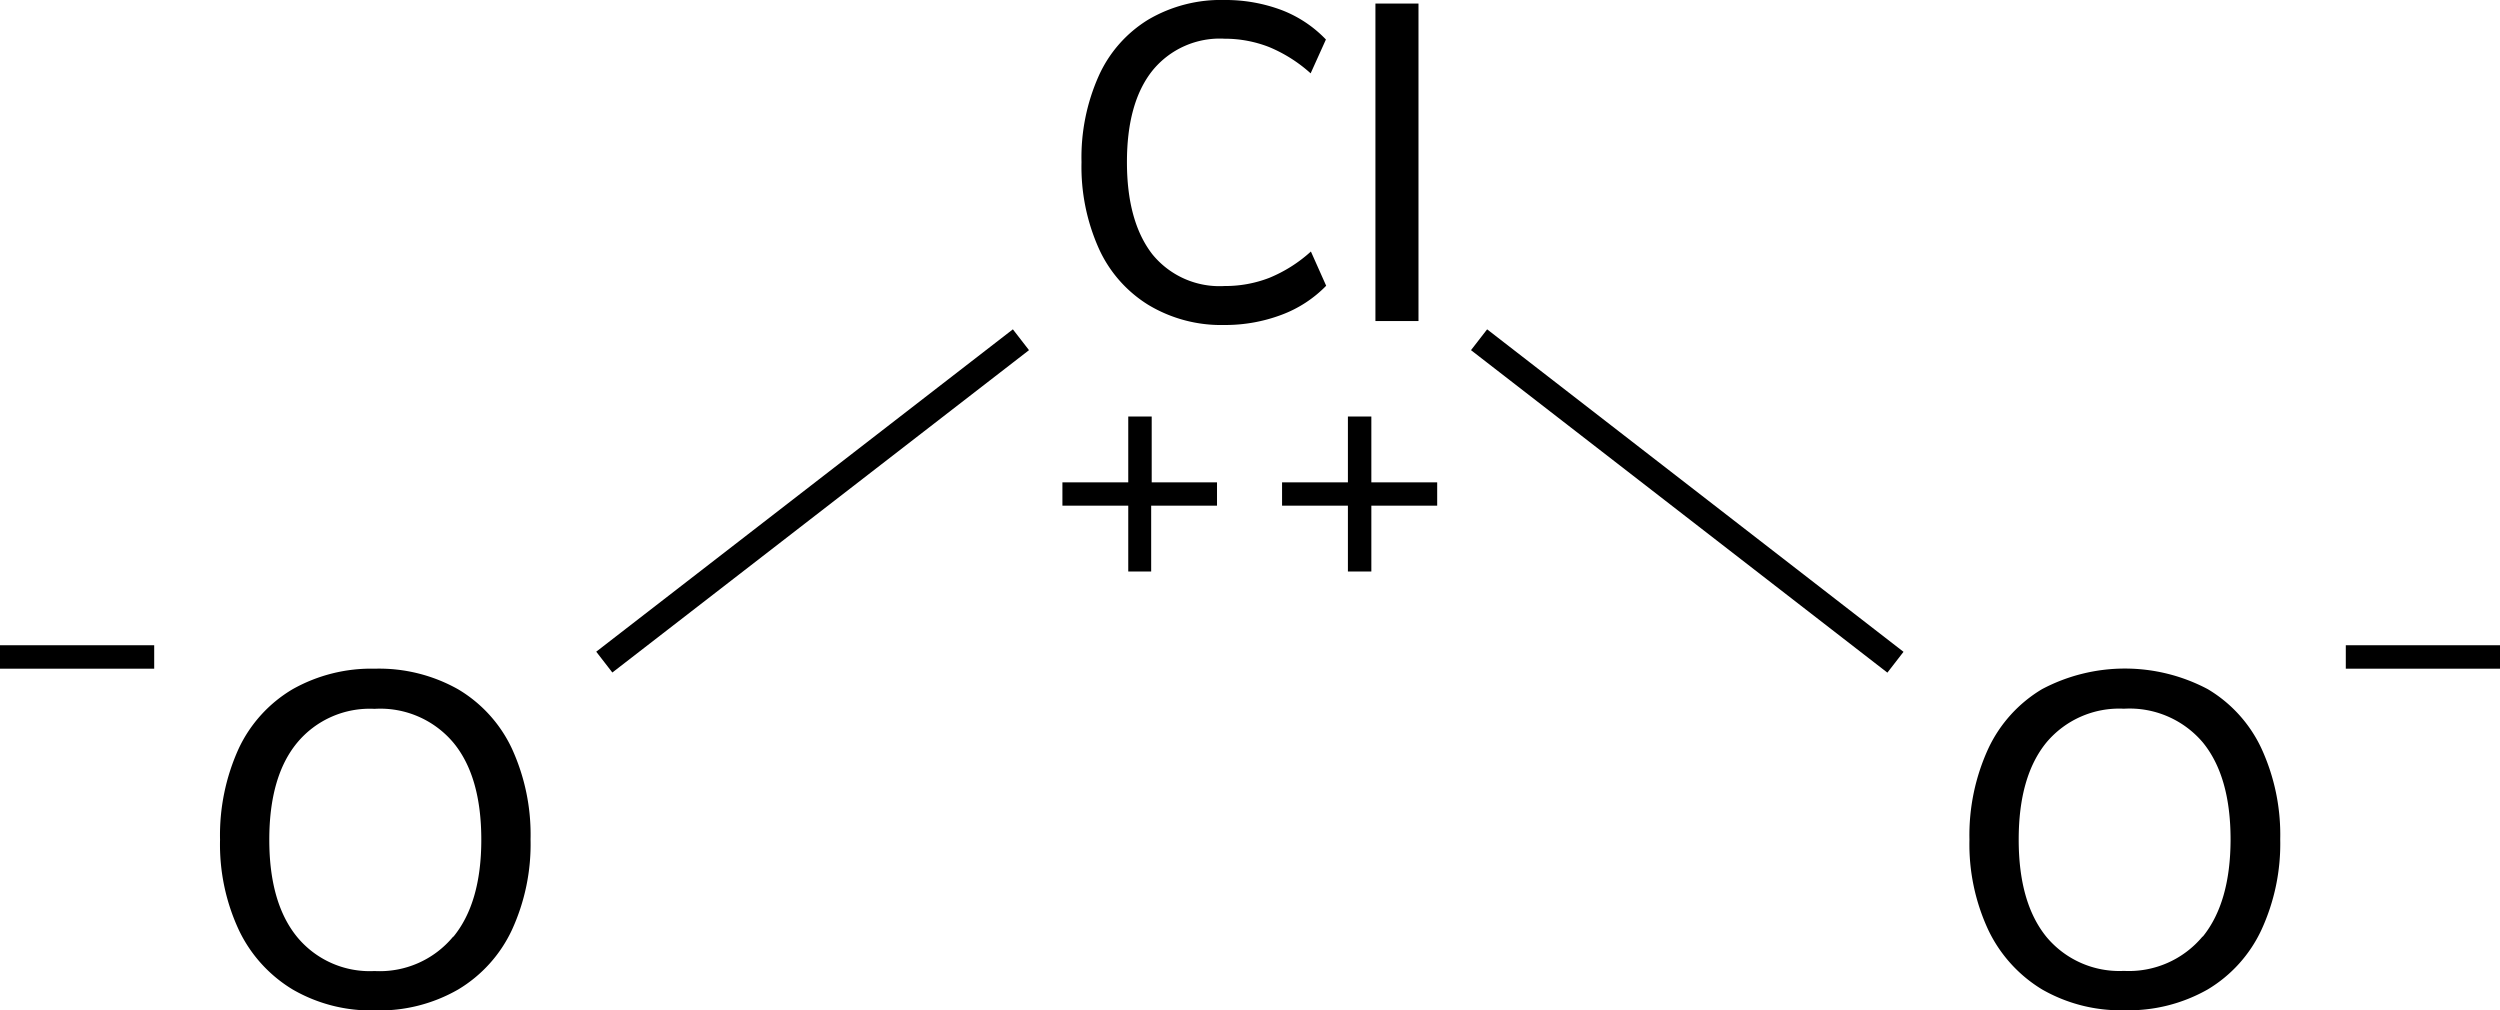
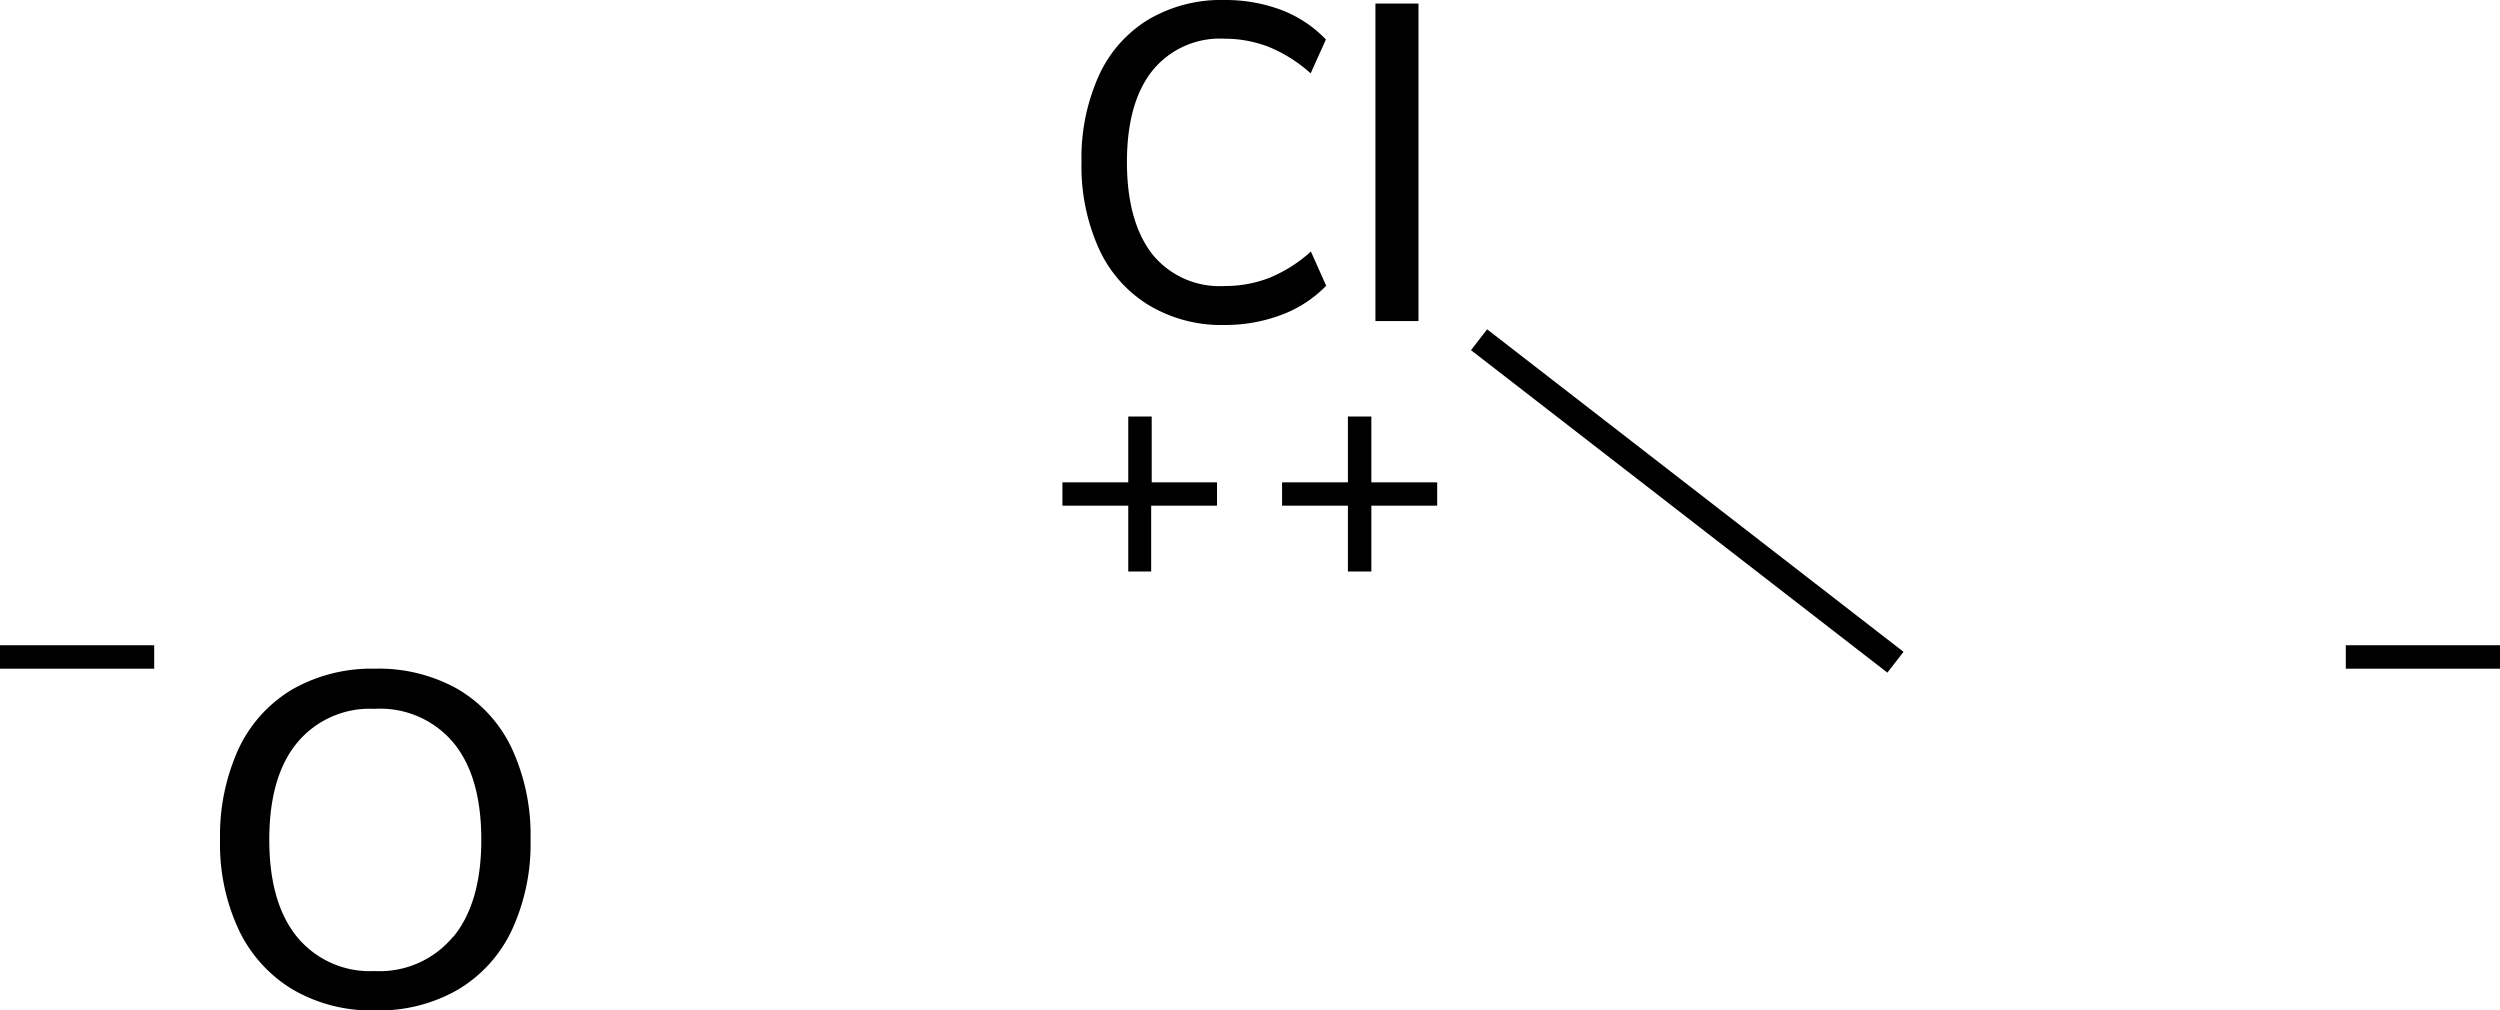
<svg xmlns="http://www.w3.org/2000/svg" width="189.85" height="76.73" viewBox="0 0 189.85 76.73">
  <defs>
    <style>.cls-1{stroke:#000;stroke-miterlimit:10;stroke-width:2px;}</style>
  </defs>
  <title>Chemical structure 3 of chlorine dioxide</title>
  <g id="レイヤー_2" data-name="レイヤー 2">
    <g id="レイヤー_1-2" data-name="レイヤー 1">
-       <path d="M155.08,75.14a10.61,10.61,0,0,1-4.08-4.5,15.4,15.4,0,0,1-1.44-6.88A15.73,15.73,0,0,1,151,56.83a10.37,10.37,0,0,1,4.08-4.5,13.44,13.44,0,0,1,12.57,0,10.31,10.31,0,0,1,4.08,4.5,15.66,15.66,0,0,1,1.43,6.9,15.61,15.61,0,0,1-1.43,6.89,10.36,10.36,0,0,1-4.08,4.52,12.18,12.18,0,0,1-6.3,1.58A12,12,0,0,1,155.08,75.14Zm12.19-4q2.11-2.6,2.12-7.38c0-3.2-.7-5.65-2.1-7.37a7.29,7.29,0,0,0-6-2.57,7.21,7.21,0,0,0-5.89,2.57c-1.4,1.72-2.1,4.17-2.1,7.37s.7,5.65,2.1,7.38a7.2,7.2,0,0,0,5.89,2.59A7.28,7.28,0,0,0,167.27,71.11Z" />
      <path d="M22.24,75.15a10.57,10.57,0,0,1-4.09-4.5,15.37,15.37,0,0,1-1.44-6.88,15.87,15.87,0,0,1,1.42-6.93,10.33,10.33,0,0,1,4.09-4.5,12.17,12.17,0,0,1,6.26-1.56,12.22,12.22,0,0,1,6.3,1.56,10.33,10.33,0,0,1,4.09,4.5,15.66,15.66,0,0,1,1.42,6.9,15.58,15.58,0,0,1-1.42,6.89,10.39,10.39,0,0,1-4.09,4.52,12,12,0,0,1-6.3,1.58A11.86,11.86,0,0,1,22.24,75.15Zm12.18-4q2.13-2.59,2.13-7.38c0-3.19-.7-5.65-2.11-7.36a7.25,7.25,0,0,0-6-2.58,7.16,7.16,0,0,0-5.88,2.58c-1.41,1.71-2.11,4.17-2.11,7.36s.7,5.65,2.11,7.38a7.14,7.14,0,0,0,5.88,2.59A7.23,7.23,0,0,0,34.42,71.12Z" />
      <path d="M87.2,23.15a9.74,9.74,0,0,1-3.76-4.29,15.16,15.16,0,0,1-1.31-6.55,15.16,15.16,0,0,1,1.31-6.55A9.63,9.63,0,0,1,87.2,1.49,10.87,10.87,0,0,1,93,0a12.11,12.11,0,0,1,4.34.77A9.23,9.23,0,0,1,100.69,3L99.53,5.57a11,11,0,0,0-3.16-2A9.24,9.24,0,0,0,93,2.94a6.59,6.59,0,0,0-5.49,2.43q-1.93,2.43-1.93,6.94t1.93,7A6.57,6.57,0,0,0,93,21.72a9.24,9.24,0,0,0,3.39-.62,10.8,10.8,0,0,0,3.16-2l1.16,2.6a9.23,9.23,0,0,1-3.4,2.21,12.11,12.11,0,0,1-4.34.77A10.7,10.7,0,0,1,87.2,23.15Z" />
-       <path d="M104.45,24.38V.27h3.27V24.38Z" />
+       <path d="M104.45,24.38V.27h3.27V24.38" />
      <path d="M189.85,49v1.78H178.14V49Z" />
      <line class="cls-1" x1="112.32" y1="25.8" x2="143.94" y2="50.29" />
-       <line class="cls-1" x1="77.53" y1="25.8" x2="45.89" y2="50.28" />
      <path d="M11.71,49v1.78H0V49Z" />
      <path d="M92.42,36.63V38.4h-5v5H85.68v-5h-5V36.63h5v-5h1.78v5Z" />
      <path d="M109.14,36.63V38.4h-5v5h-1.78v-5h-5V36.63h5v-5h1.78v5Z" />
    </g>
  </g>
</svg>